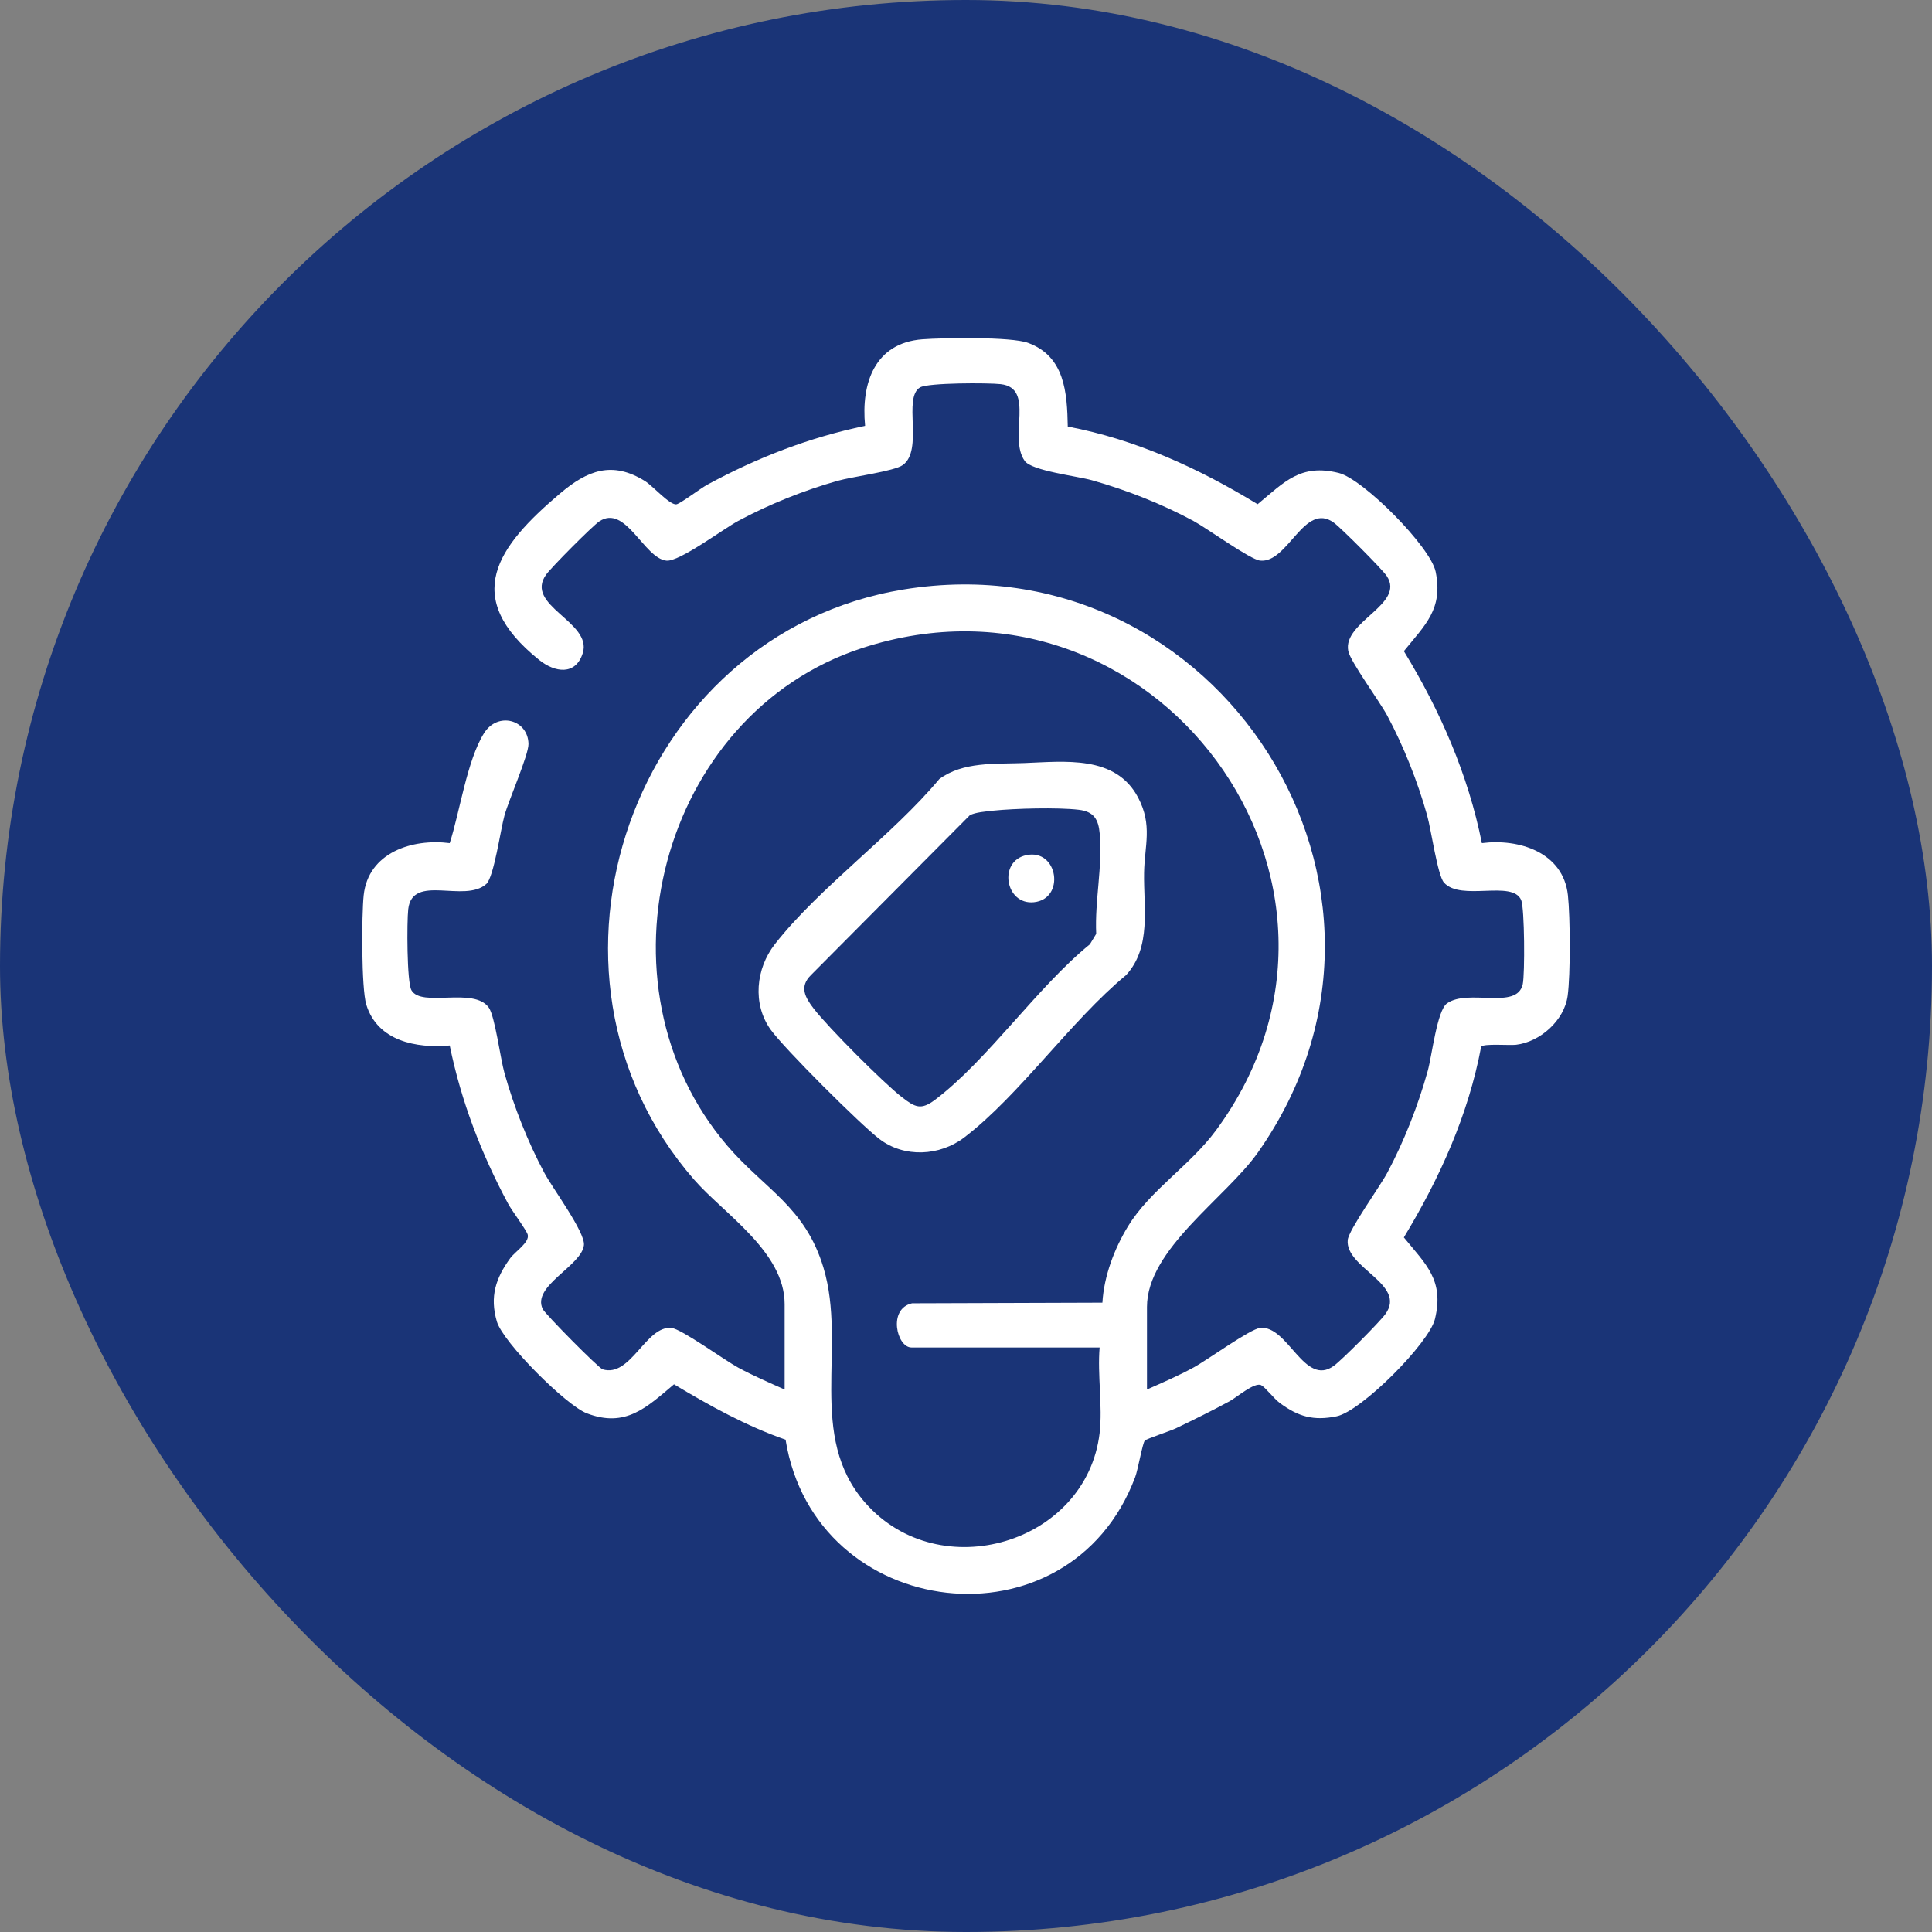
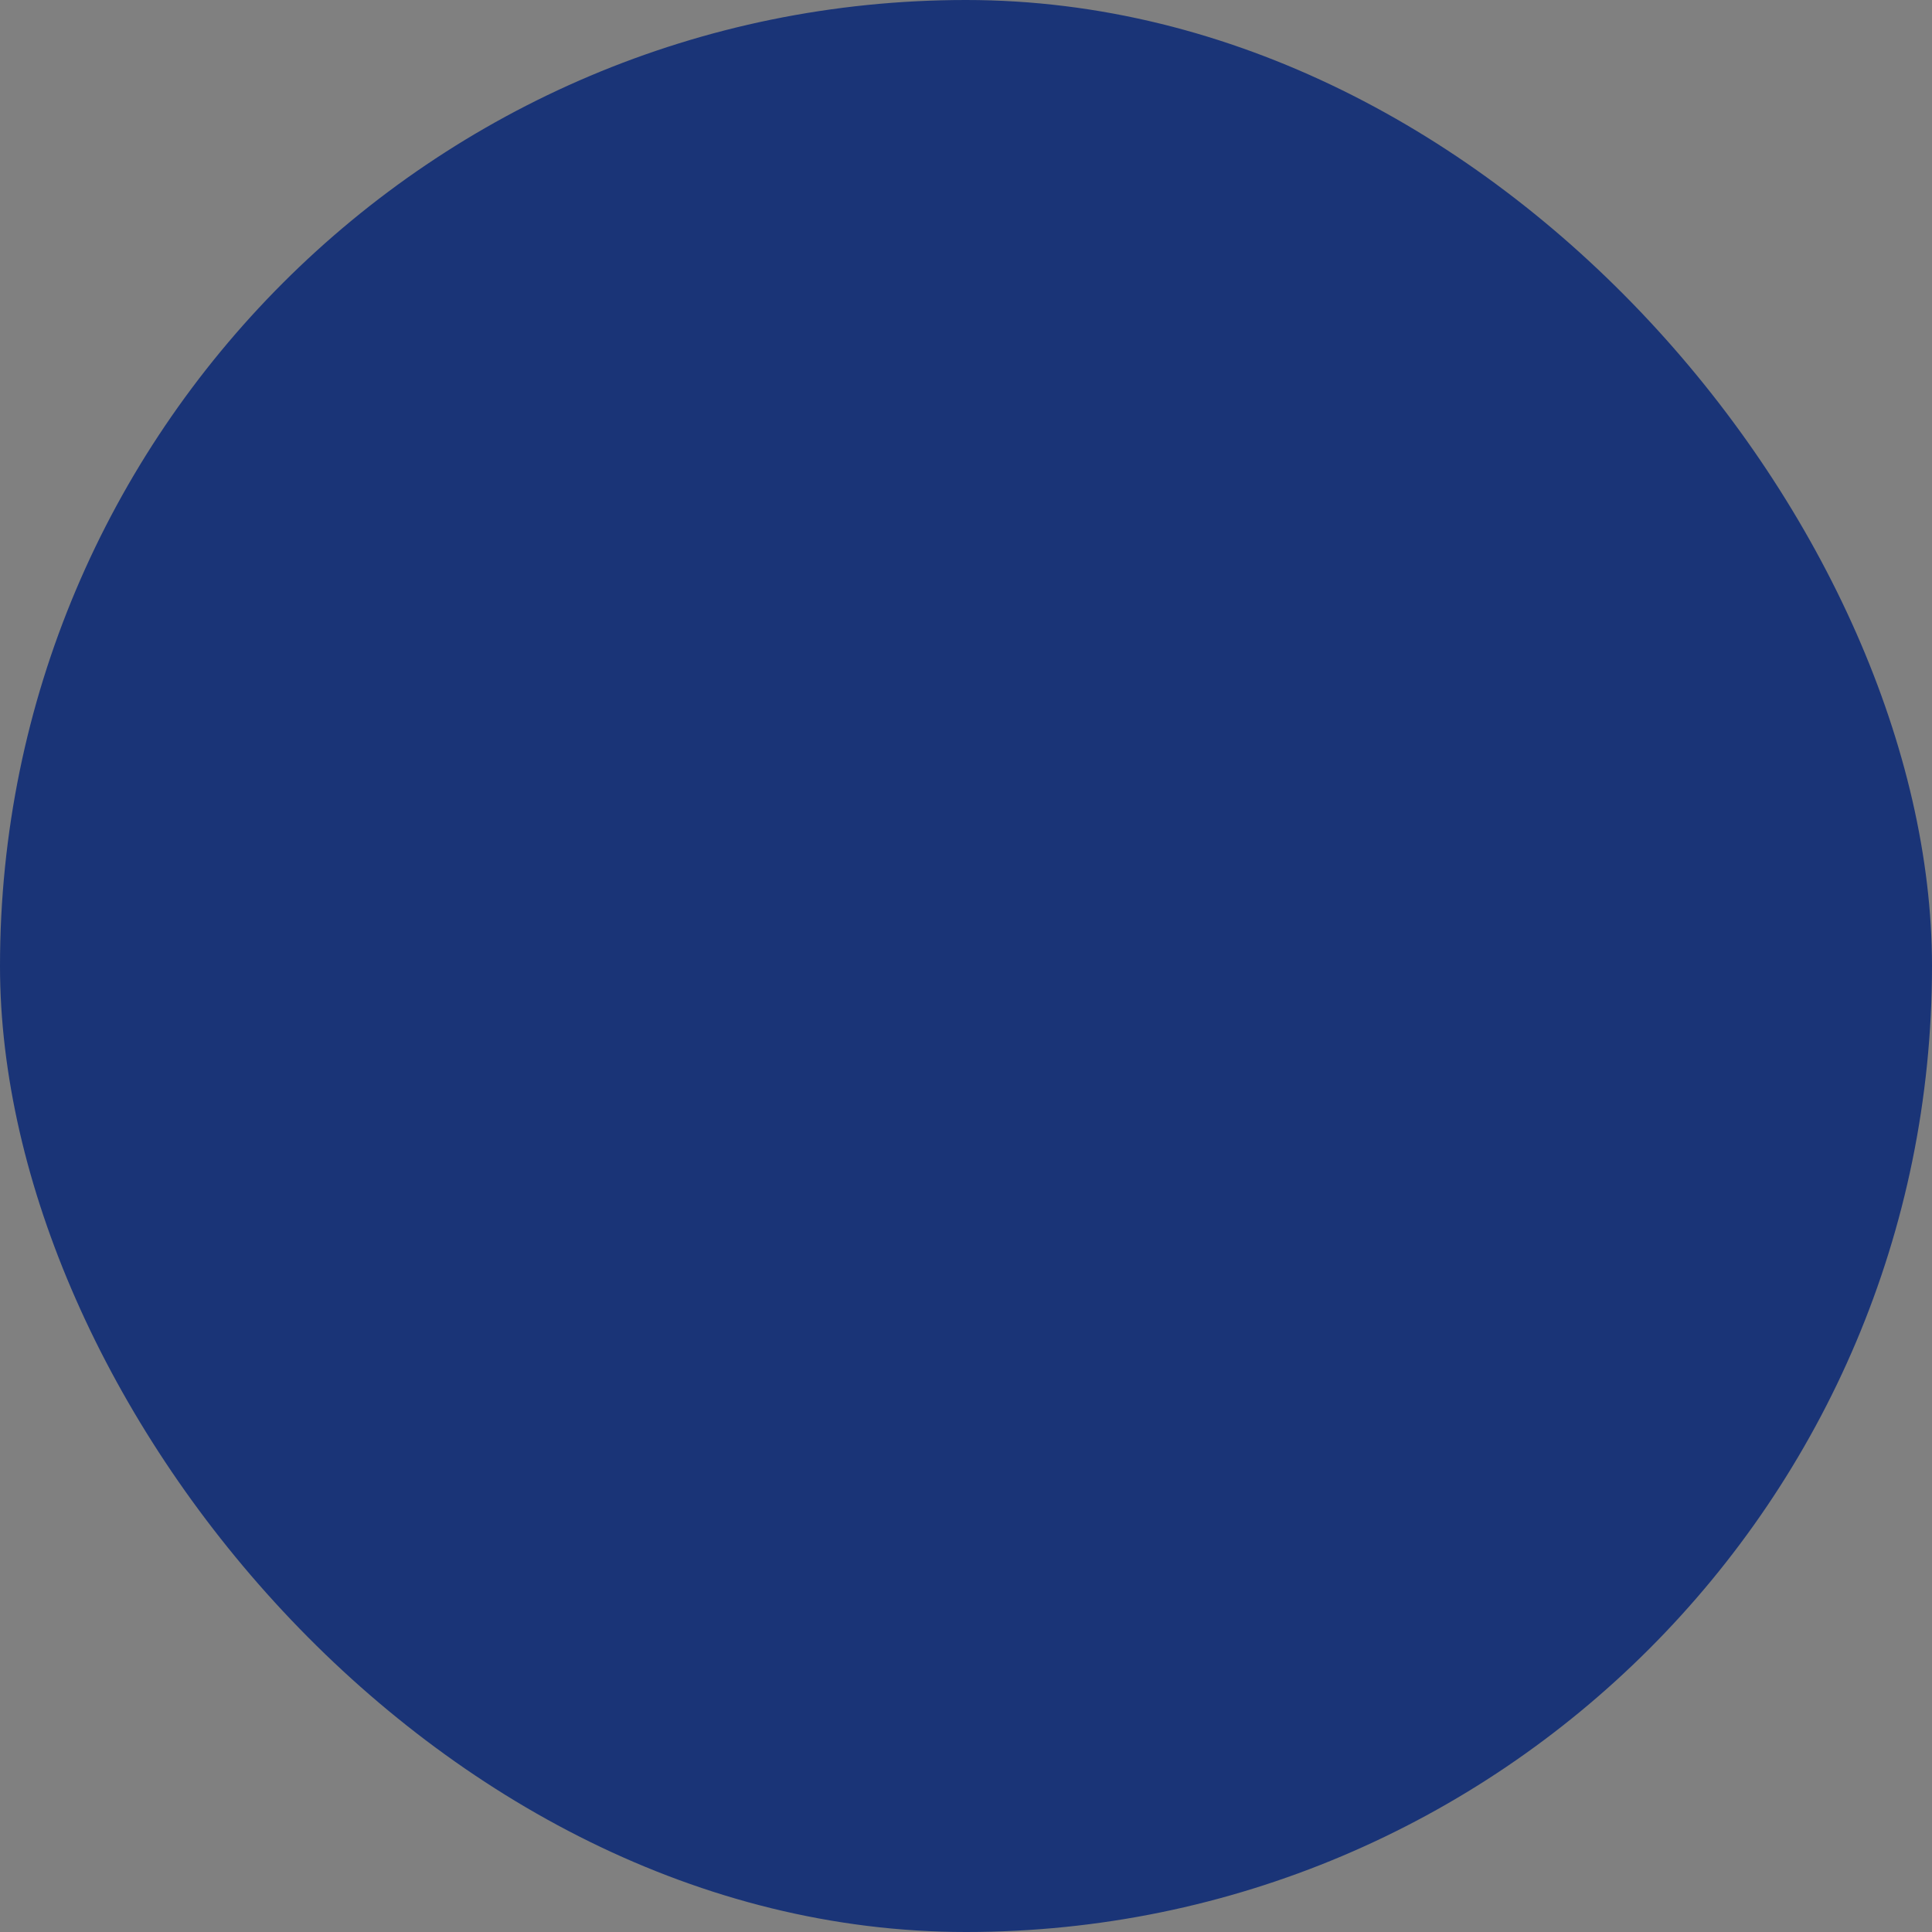
<svg xmlns="http://www.w3.org/2000/svg" width="80" height="80" viewBox="0 0 80 80" fill="none">
  <rect x="0" y="0" width="80" height="80" fill="#808080" stroke="none" />
  <rect width="80" height="80" rx="40" fill="#1A3477" />
  <g clip-path="url(#clip0_3290_2871)">
    <path d="M47.495 57.536C48.143 57.249 48.795 56.967 49.419 56.628C49.983 56.323 51.767 55.028 52.181 54.986C53.335 54.87 54.006 57.45 55.234 56.555C55.57 56.31 57.125 54.748 57.369 54.41C58.26 53.175 55.692 52.503 55.807 51.344C55.848 50.926 57.138 49.136 57.441 48.569C58.141 47.262 58.722 45.773 59.12 44.342C59.294 43.716 59.506 41.839 59.917 41.548C60.791 40.925 62.815 41.836 63.053 40.756C63.145 40.334 63.13 37.611 62.99 37.274C62.633 36.42 60.495 37.338 59.791 36.545C59.527 36.247 59.26 34.35 59.096 33.766C58.705 32.371 58.125 30.904 57.442 29.629C57.125 29.037 55.913 27.395 55.828 26.953C55.593 25.739 58.204 25.025 57.423 23.851C57.231 23.563 55.534 21.863 55.234 21.644C54.006 20.749 53.335 23.329 52.181 23.213C51.766 23.172 49.984 21.876 49.419 21.571C48.118 20.868 46.636 20.285 45.212 19.885C44.586 19.71 42.721 19.497 42.43 19.085C41.738 18.105 42.877 16.074 41.438 15.907C40.922 15.848 38.439 15.847 38.101 16.04C37.37 16.457 38.255 18.635 37.381 19.259C37.026 19.513 35.287 19.739 34.683 19.91C33.294 20.303 31.835 20.885 30.565 21.571C29.93 21.914 28.129 23.267 27.596 23.215C26.667 23.122 25.905 20.858 24.814 21.59C24.526 21.782 22.835 23.487 22.617 23.789C21.685 25.078 24.544 25.746 24.13 27.047C23.833 27.982 22.973 27.846 22.332 27.332C19.069 24.717 20.585 22.636 23.196 20.429C24.32 19.479 25.346 19.071 26.709 19.921C27.042 20.129 27.754 20.945 28.018 20.88C28.201 20.835 29.009 20.22 29.296 20.065C31.367 18.945 33.51 18.113 35.822 17.634C35.649 15.871 36.221 14.198 38.198 14.05C39.064 13.985 41.866 13.941 42.564 14.196C44.095 14.754 44.187 16.26 44.214 17.663C47.032 18.198 49.641 19.392 52.075 20.878C53.187 19.96 53.846 19.188 55.437 19.585C56.454 19.839 59.237 22.643 59.448 23.674C59.764 25.226 59.011 25.872 58.132 26.963C59.633 29.423 60.791 32.07 61.361 34.912C62.907 34.714 64.733 35.297 64.924 37.072C65.021 37.971 65.033 40.359 64.913 41.236C64.774 42.252 63.776 43.144 62.775 43.262C62.507 43.294 61.426 43.202 61.331 43.342C60.8 46.173 59.61 48.794 58.131 51.239C59.053 52.366 59.806 53.008 59.419 54.617C59.178 55.615 56.374 58.434 55.349 58.646C54.389 58.843 53.761 58.661 52.996 58.097C52.748 57.914 52.394 57.443 52.223 57.358C51.947 57.22 51.207 57.865 50.918 58.021C50.192 58.414 49.434 58.787 48.689 59.145C48.462 59.254 47.464 59.581 47.404 59.652C47.306 59.77 47.122 60.854 47.005 61.164C44.273 68.435 33.742 67.172 32.529 59.614C30.903 59.05 29.382 58.206 27.909 57.322C26.769 58.283 25.902 59.138 24.295 58.521C23.444 58.195 20.829 55.591 20.574 54.722C20.271 53.693 20.528 52.922 21.129 52.098C21.323 51.831 21.93 51.447 21.853 51.13C21.808 50.947 21.197 50.135 21.042 49.847C19.927 47.766 19.099 45.614 18.622 43.291C17.24 43.416 15.634 43.111 15.168 41.601C14.959 40.923 14.973 37.88 15.059 37.072C15.25 35.297 17.076 34.714 18.622 34.912C19.038 33.629 19.338 31.487 20.04 30.364C20.61 29.449 21.872 29.799 21.883 30.809C21.888 31.262 21.069 33.119 20.889 33.768C20.725 34.361 20.451 36.324 20.136 36.605C19.233 37.412 17.075 36.158 16.904 37.649C16.845 38.167 16.845 40.661 17.036 41.001C17.452 41.735 19.62 40.847 20.241 41.724C20.494 42.081 20.719 43.827 20.889 44.434C21.28 45.829 21.86 47.296 22.543 48.571C22.884 49.209 24.231 51.019 24.179 51.554C24.093 52.414 22.012 53.244 22.471 54.201C22.572 54.413 24.784 56.649 24.953 56.701C26.118 57.058 26.745 54.881 27.804 54.987C28.218 55.028 30.002 56.324 30.565 56.629C31.19 56.967 31.842 57.25 32.49 57.537V54C32.49 51.832 29.971 50.259 28.737 48.842C21.279 40.281 26.189 26.233 37.427 24.407C50.429 22.293 59.75 36.833 52.09 47.717C50.761 49.606 47.494 51.723 47.494 54.116V57.537H47.495V57.536ZM45.533 59.333C45.662 58.238 45.437 56.917 45.533 55.797H37.742C37.132 55.797 36.752 54.192 37.767 53.967L45.648 53.941C45.713 52.84 46.141 51.706 46.71 50.776C47.629 49.273 49.278 48.266 50.362 46.791C57.88 36.556 47.755 22.897 35.693 26.837C27.332 29.568 24.4 40.773 30.123 47.45C31.665 49.248 33.342 49.968 34.1 52.499C35.082 55.781 33.394 59.463 35.835 62.234C38.911 65.724 44.993 63.915 45.534 59.333H45.533Z" fill="white" />
    <path d="M42.392 31.597C44.077 31.535 46.197 31.252 47.129 33.03C47.73 34.175 47.394 35.006 47.374 36.138C47.348 37.577 47.688 39.221 46.63 40.376C44.35 42.257 42.218 45.35 39.931 47.097C38.915 47.873 37.441 47.952 36.411 47.161C35.614 46.55 32.477 43.422 31.912 42.636C31.148 41.572 31.297 40.106 32.084 39.099C33.919 36.751 36.944 34.598 38.895 32.259C39.878 31.533 41.2 31.641 42.392 31.597V31.597ZM41.123 33.569C40.849 33.598 40.378 33.634 40.157 33.759L33.583 40.373C33.086 40.859 33.337 41.301 33.698 41.769C34.287 42.534 36.572 44.829 37.334 45.421C37.892 45.855 38.136 45.981 38.723 45.536C40.894 43.895 42.952 40.872 45.13 39.101L45.391 38.669C45.327 37.29 45.66 35.89 45.536 34.513C45.484 33.931 45.297 33.604 44.668 33.531C43.789 33.428 42.022 33.475 41.122 33.568V33.569H41.123Z" fill="white" />
-     <path d="M42.503 35.409C43.814 35.137 44.12 37.226 42.811 37.36C41.627 37.481 41.318 35.655 42.503 35.409Z" fill="white" />
  </g>
  <defs>
    <clipPath id="clip0_3290_2871">
-       <rect width="50" height="52" fill="white" transform="translate(15 14)" />
-     </clipPath>
+       </clipPath>
  </defs>
</svg>